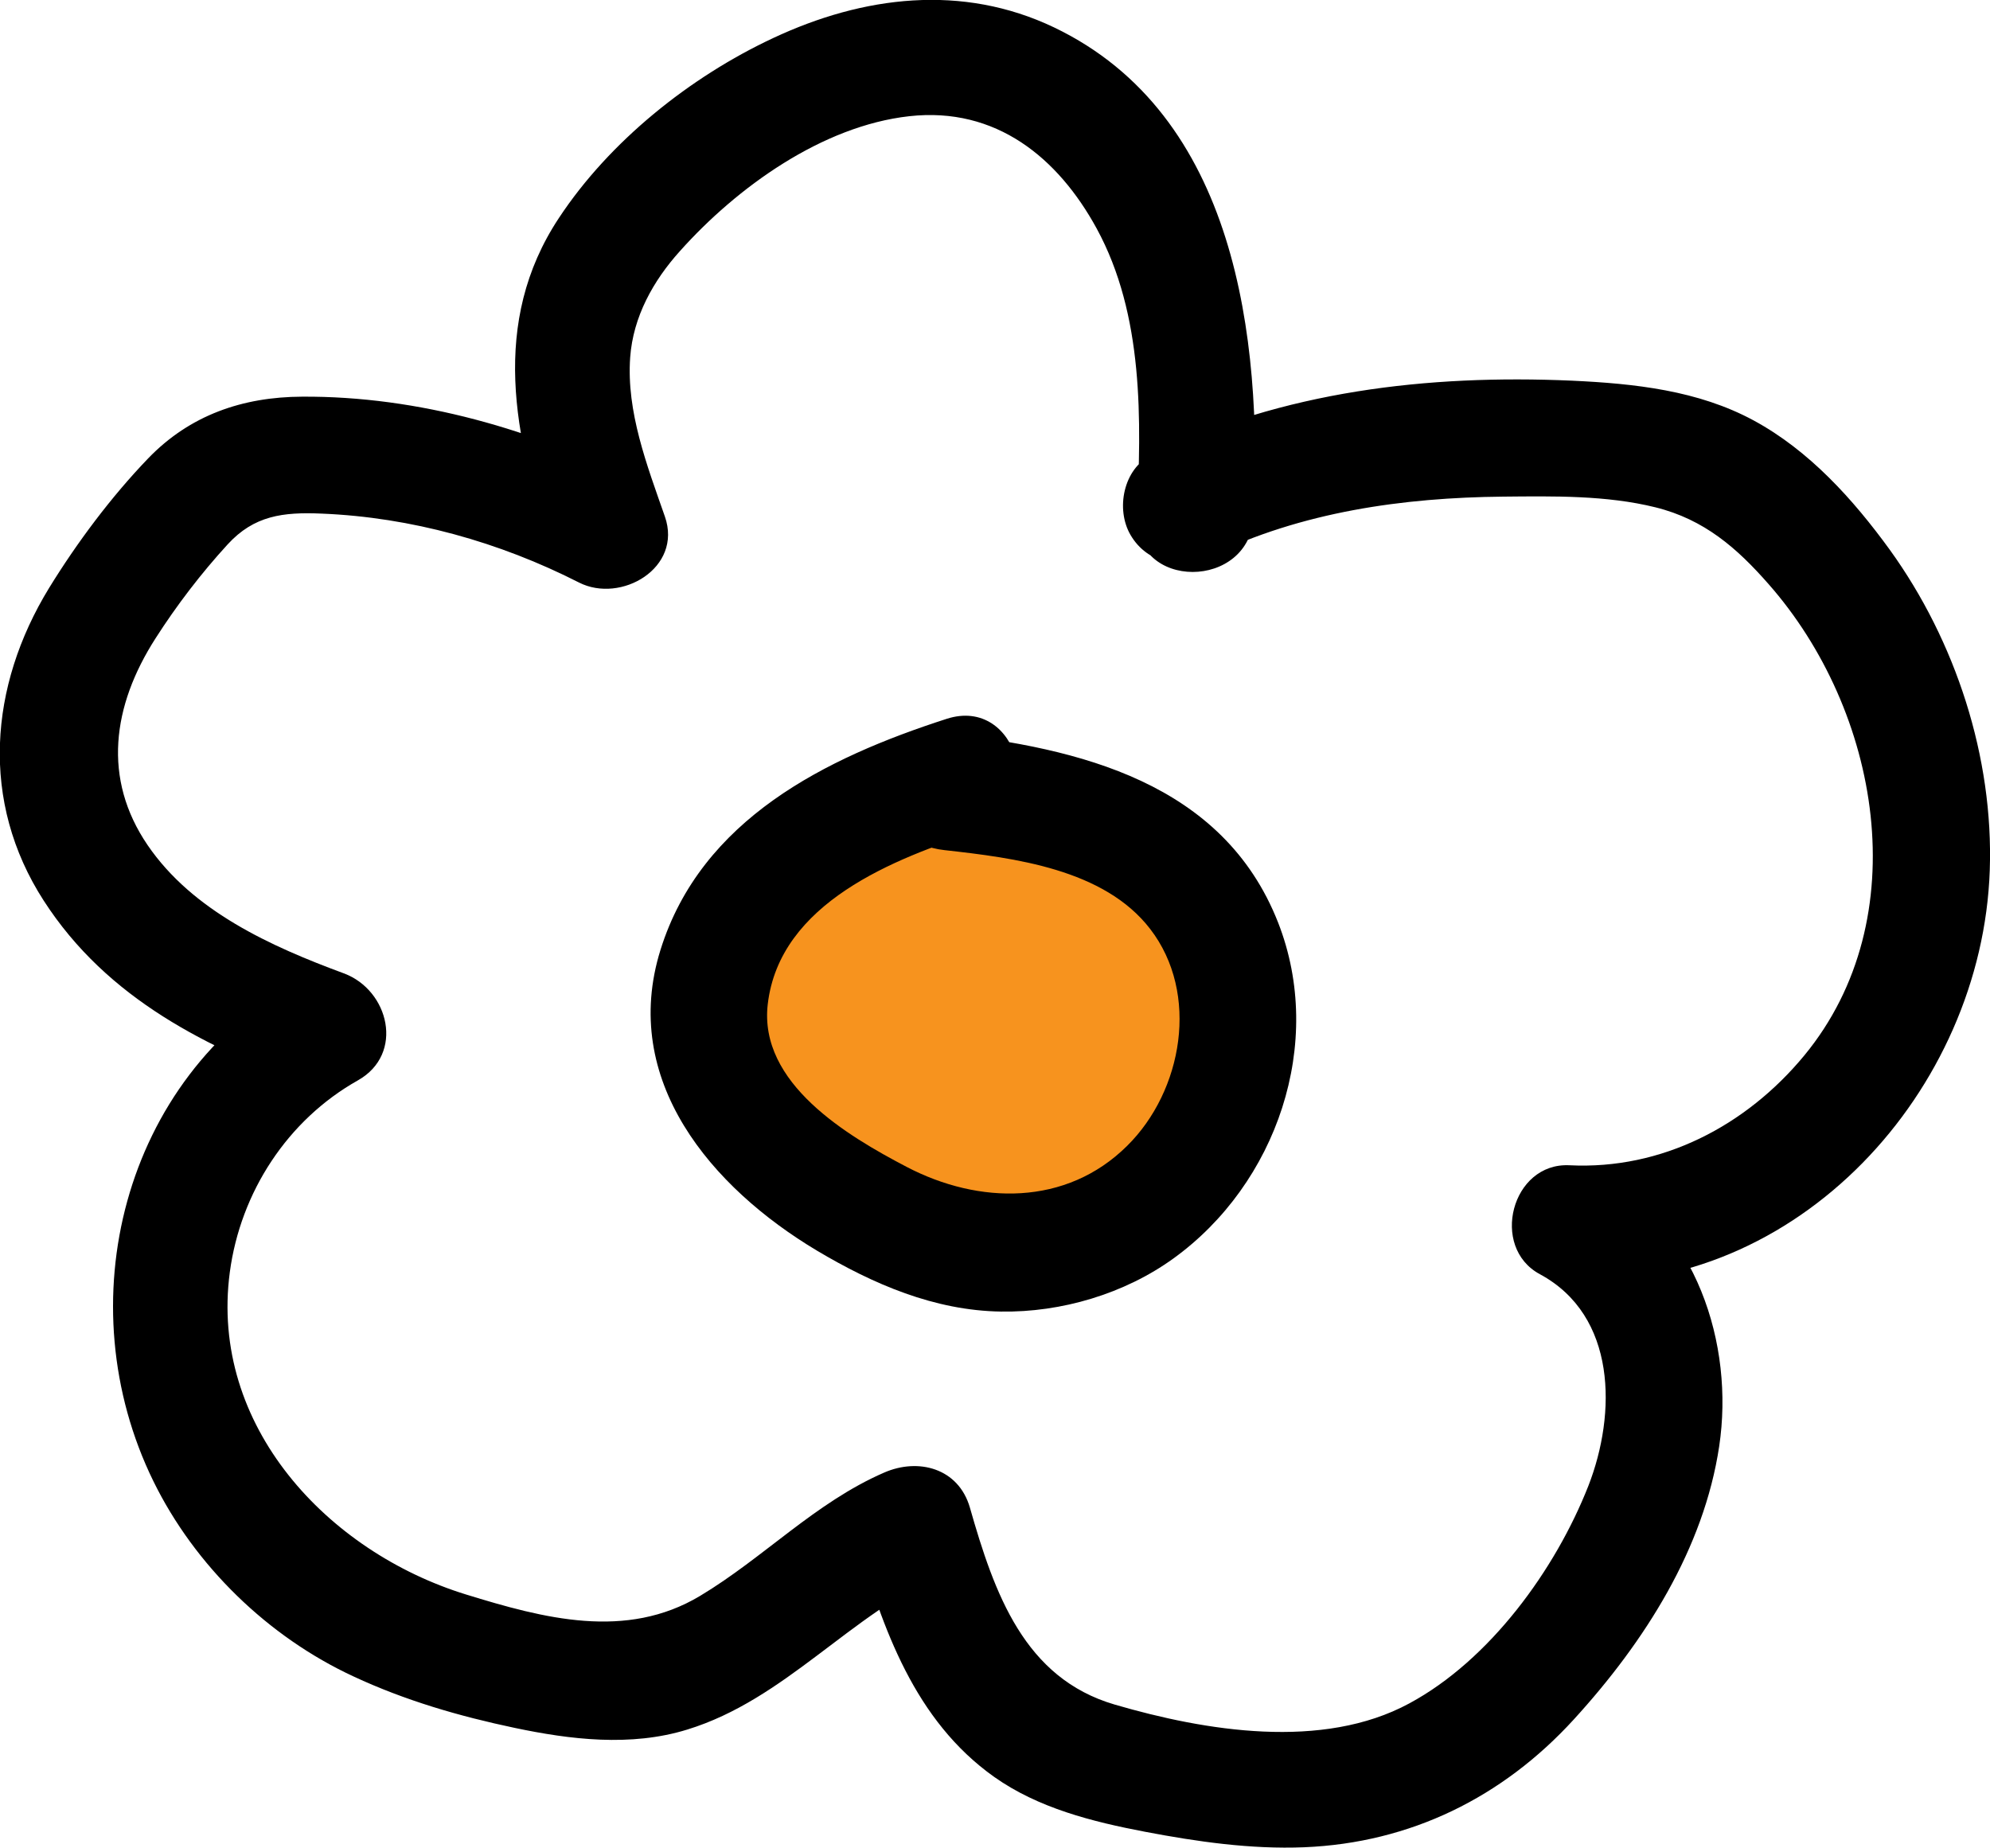
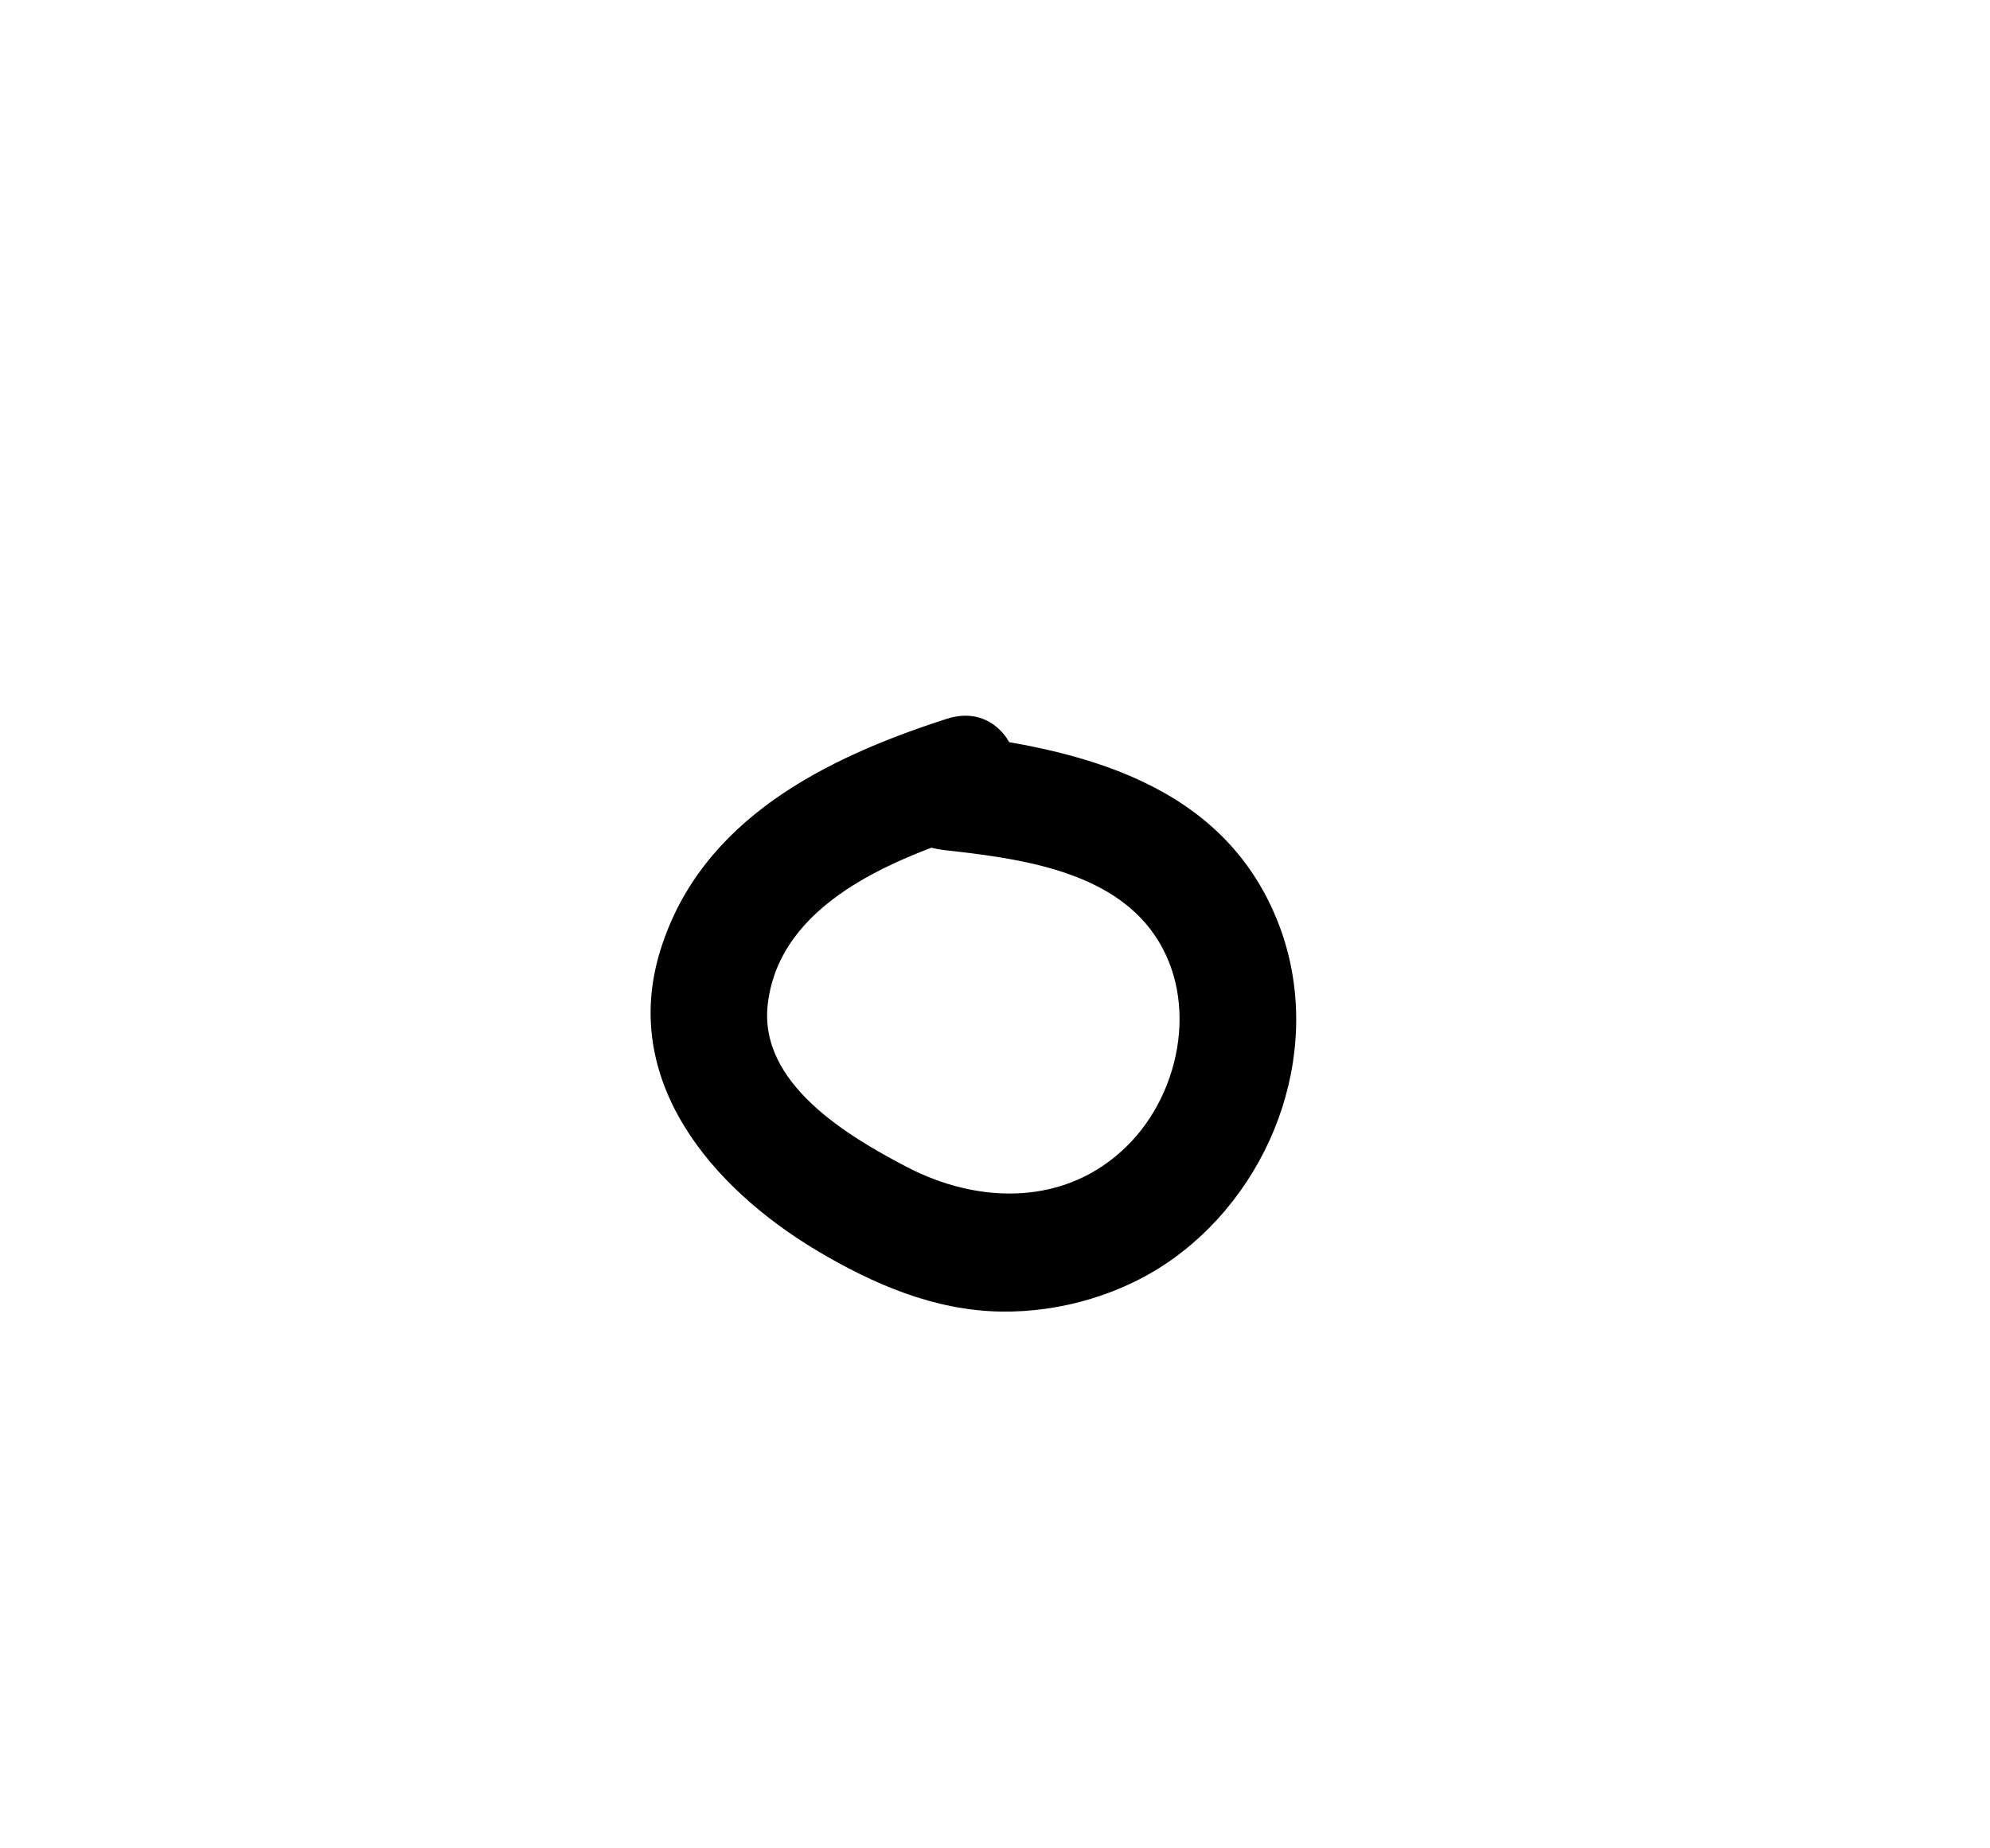
<svg xmlns="http://www.w3.org/2000/svg" id="Layer_2" data-name="Layer 2" viewBox="0 0 82.01 76.17">
  <defs>
    <style>      .cls-1 {        fill: #f7931e;      }    </style>
  </defs>
  <g id="Home_Page" data-name="Home Page">
    <g>
-       <path d="m51.67,21.27c.34-7.34-.71-16.54-8.23-20.14-3.79-1.81-7.87-1.3-11.58.44-3.42,1.6-6.74,4.25-8.83,7.42-2.83,4.28-1.86,9.06-.28,13.6l3.54-2.72c-4.24-2.16-9.05-3.55-13.84-3.52-2.45.01-4.63.76-6.35,2.55-1.52,1.58-2.93,3.47-4.08,5.34-2.47,4.04-2.85,8.8-.22,12.88s6.78,6.09,11.08,7.67l-.58-4.41c-7.26,4.09-9.56,13.36-5.98,20.67,1.71,3.49,4.73,6.42,8.25,8.05,2.12.99,4.36,1.64,6.64,2.12s4.78.79,7.11.07c4.04-1.24,6.71-4.75,10.53-6.42l-3.54-1.44c1.06,3.7,2.39,7.49,5.66,9.81,1.82,1.29,4.06,1.85,6.21,2.26s4.37.73,6.57.64c4.37-.18,8.17-2.05,11.11-5.27s5.36-7.05,5.99-11.26-.95-9.08-4.96-11.25l-1.22,4.49c9.43.47,17.02-7.91,17.33-16.98.16-4.65-1.4-9.44-4.12-13.21-1.51-2.08-3.32-4.09-5.61-5.33s-4.91-1.52-7.49-1.64c-5.94-.26-11.92.43-17.32,3.06-1.17.57-1.49,2.24-.87,3.3.7,1.2,2.12,1.44,3.3.87,3.74-1.82,7.93-2.41,12.05-2.45,2.07-.02,4.26-.06,6.28.44s3.37,1.69,4.66,3.16c4.59,5.21,6.14,13.77,1.48,19.43-2.4,2.91-5.88,4.72-9.68,4.53-2.39-.12-3.29,3.38-1.22,4.49,3.17,1.71,3.16,5.74,2,8.72-1.36,3.46-4.06,7.18-7.38,8.97-3.58,1.94-8.41,1.14-12.14.05s-4.96-4.58-5.97-8.12c-.47-1.63-2.13-2.06-3.54-1.44-2.83,1.23-4.96,3.51-7.58,5.08-3.05,1.83-6.44.93-9.65-.06-5.7-1.76-10.57-6.95-9.73-13.28.44-3.3,2.38-6.28,5.28-7.91,1.93-1.09,1.28-3.72-.58-4.41-3-1.11-6.23-2.56-8.09-5.29s-1.46-5.73.33-8.52c.87-1.36,1.88-2.68,2.97-3.87s2.28-1.34,3.88-1.27c3.68.15,7.32,1.17,10.6,2.84,1.73.88,4.28-.6,3.54-2.72s-1.59-4.32-1.43-6.56c.12-1.67.95-3.16,2.05-4.38,2.35-2.63,5.86-5.16,9.45-5.56s6.14,1.73,7.72,4.62c1.95,3.57,1.85,7.9,1.66,11.84-.15,3.1,4.68,3.1,4.82,0h0Z" />
      <g>
-         <path class="cls-1" d="m38.92,32.63c3.8.42,7.99,1.14,10.34,4.15.9,1.14,1.44,2.54,1.65,3.98.44,3.06-.72,6.31-3,8.4-2.28,2.09-5.62,2.96-8.63,2.25-1.46-.34-2.82-1.03-4.11-1.78-2.62-1.52-5.26-3.63-5.84-6.6-.53-2.72.87-5.54,2.94-7.38s4.73-2.86,7.37-3.7" />
        <path d="m38.92,35.04c2.88.32,6.58.78,8.48,3.25,2.05,2.66,1.34,6.68-.95,8.94-2.51,2.49-6.11,2.42-9.08.87-2.45-1.28-6.11-3.45-5.73-6.71.49-4.18,5.21-6,8.65-7.11,2.94-.95,1.68-5.61-1.28-4.65-4.99,1.61-10.11,4.14-11.79,9.52s2.1,9.8,6.45,12.4c2.32,1.38,4.84,2.47,7.58,2.51,2.49.04,5.09-.73,7.11-2.19,4.25-3.07,6.26-8.88,4.31-13.85-2.27-5.77-8.19-7.18-13.75-7.8-1.3-.15-2.41,1.21-2.41,2.41,0,1.42,1.11,2.27,2.41,2.41h0Z" />
      </g>
    </g>
  </g>
</svg>